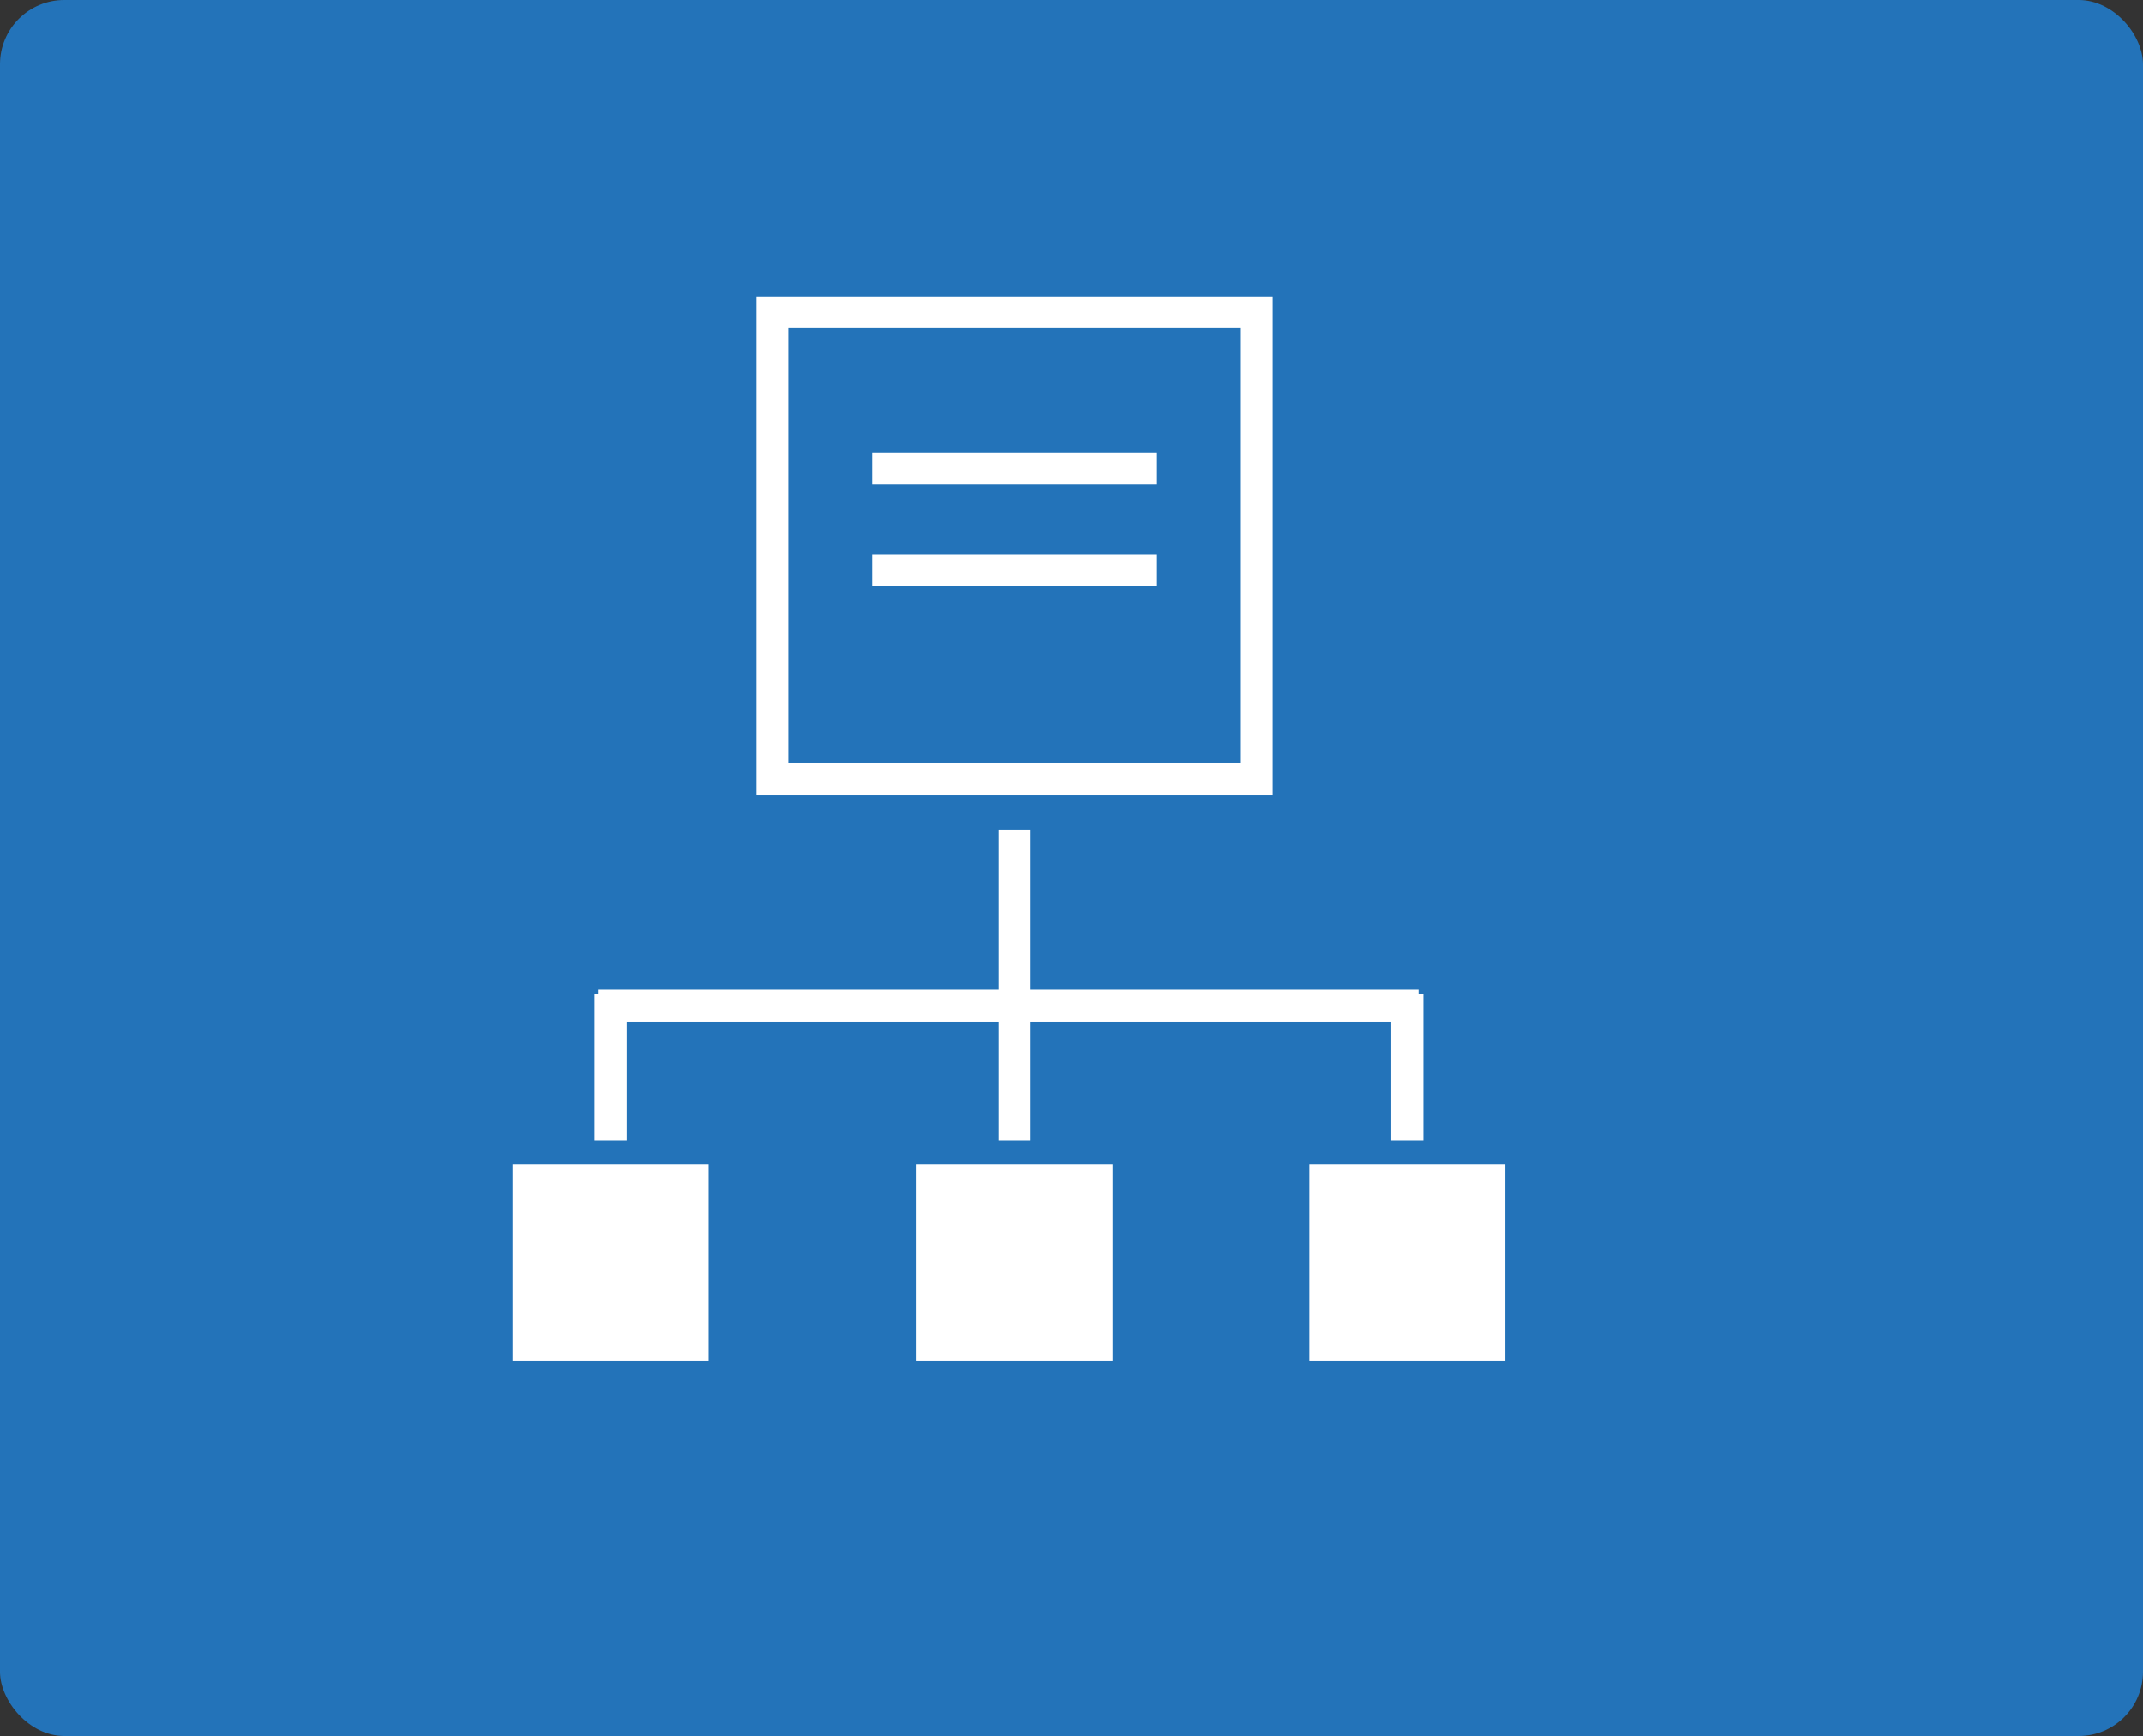
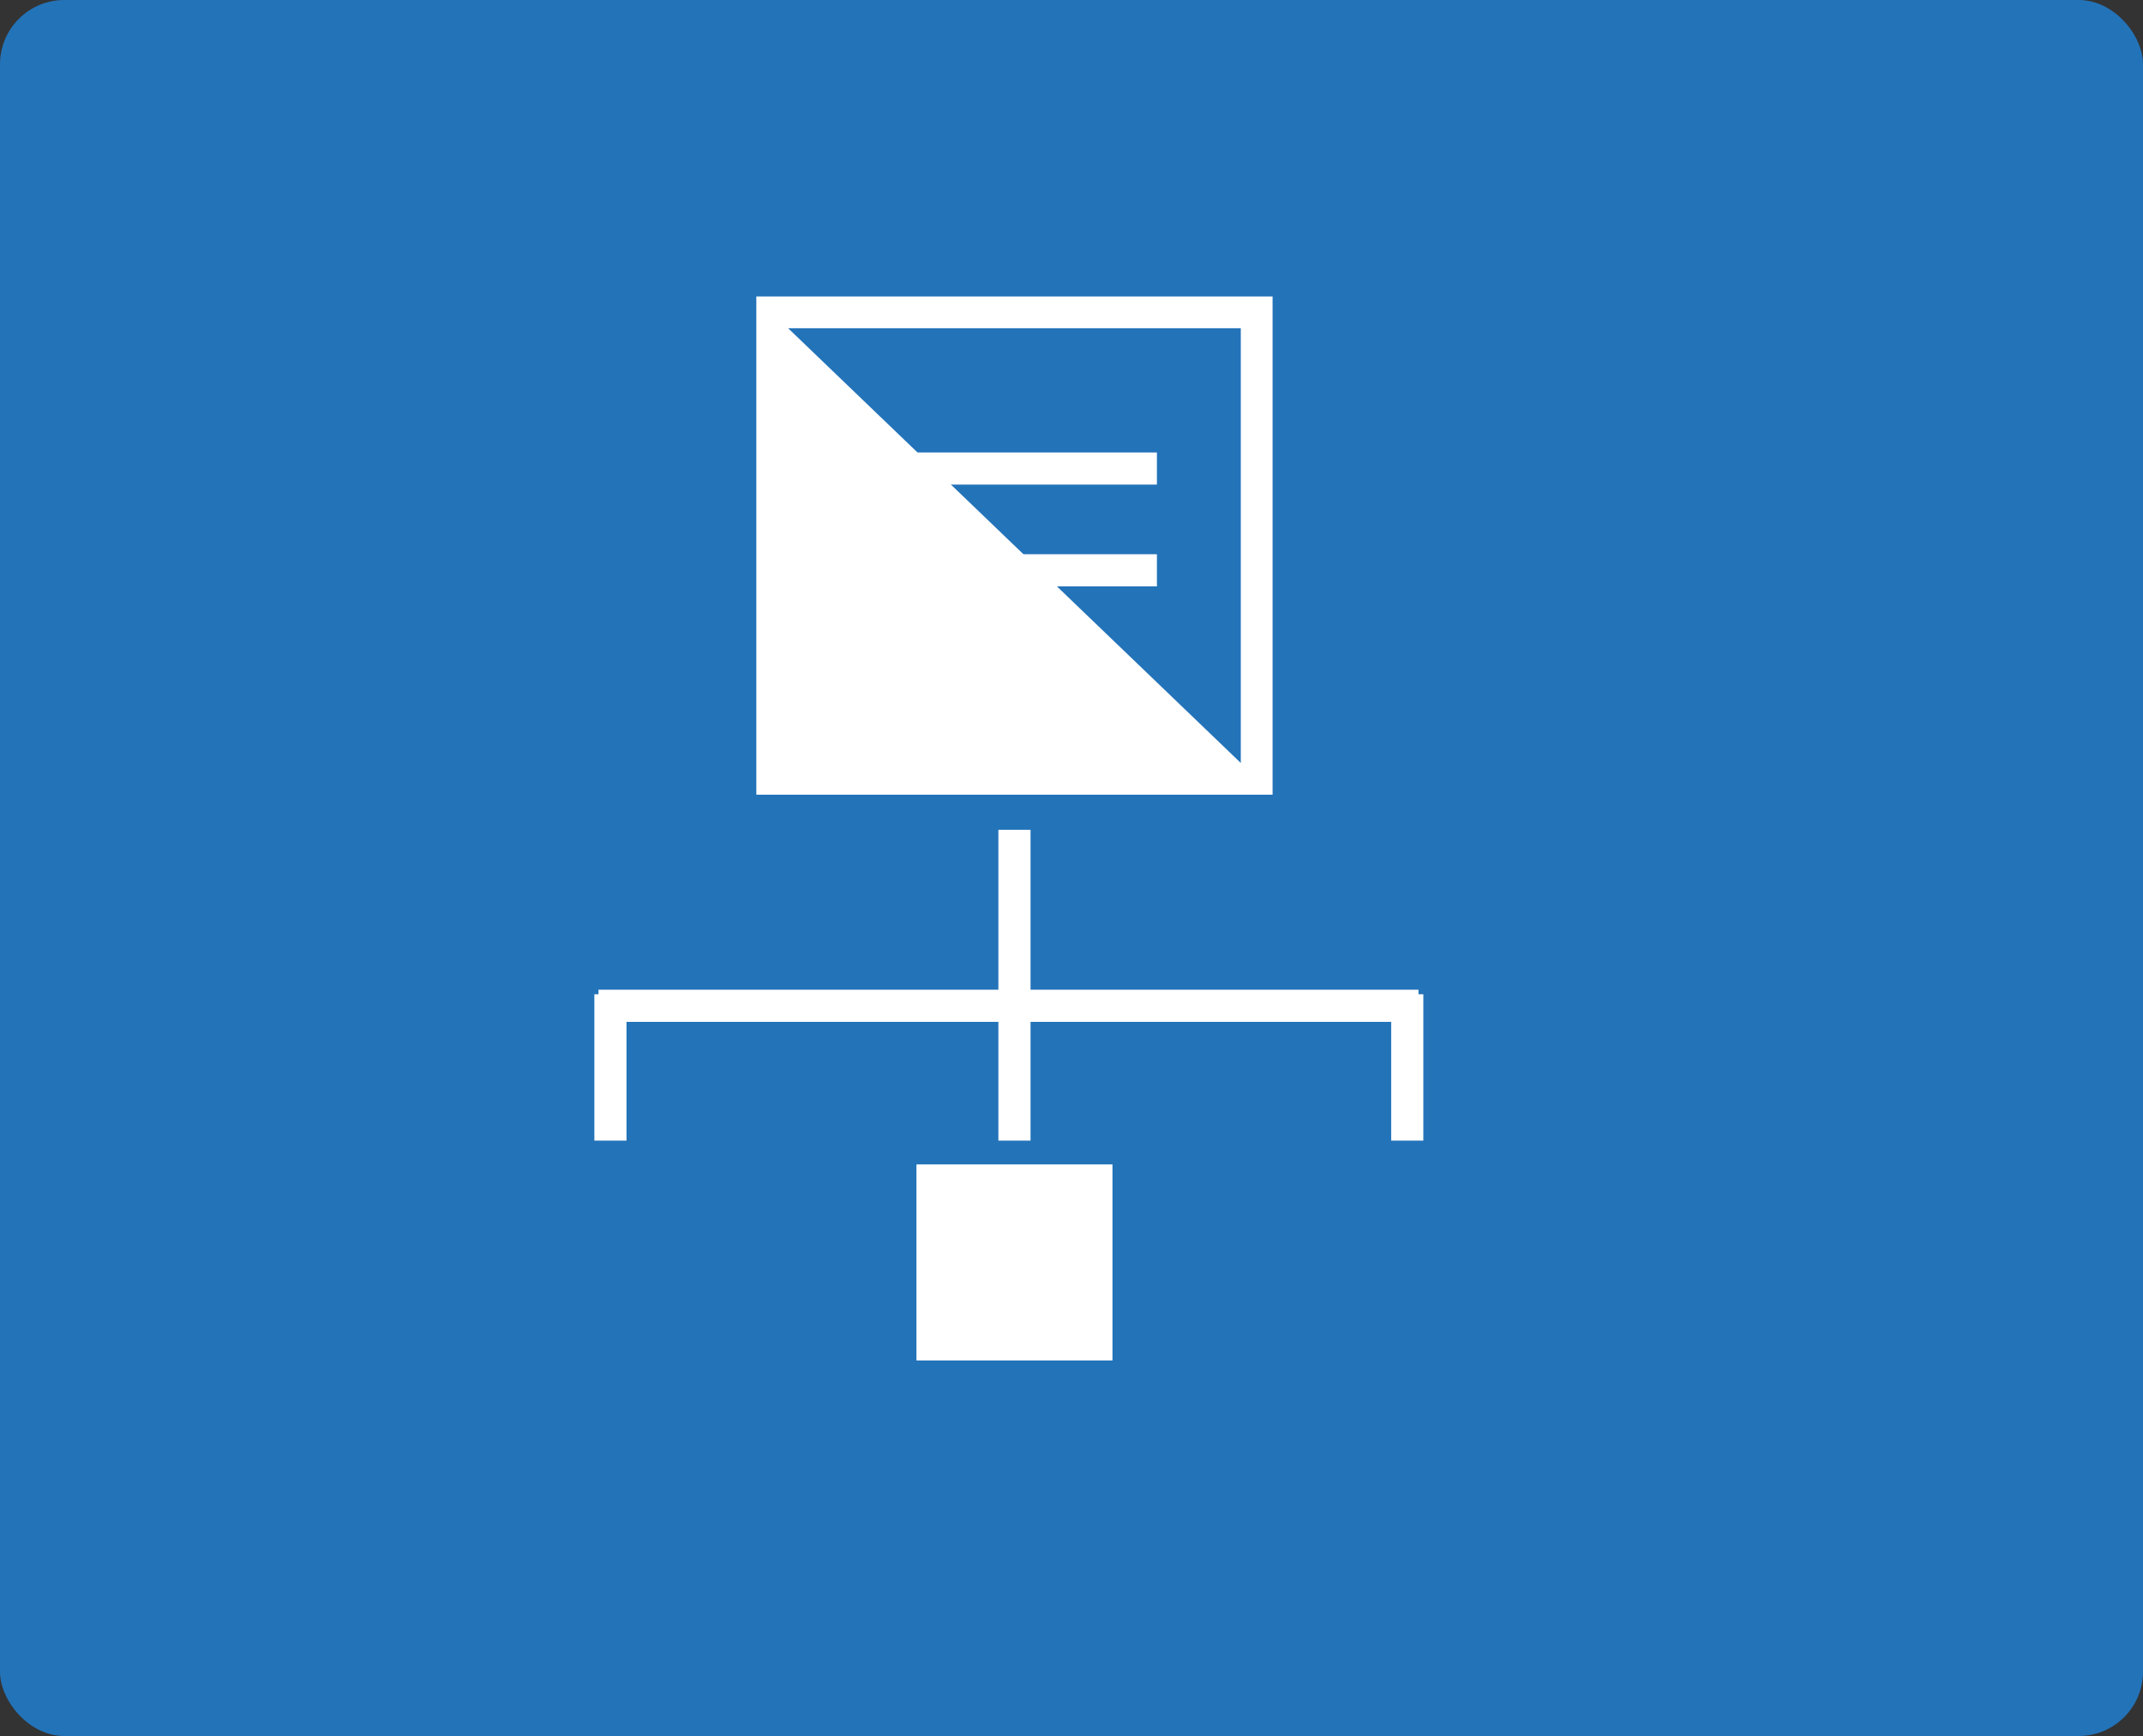
<svg xmlns="http://www.w3.org/2000/svg" width="200" height="162" viewBox="0 0 200 162">
  <rect x="0" y="0" width="200" height="162" fill="#333333" stroke="none" />
  <defs>
    <clipPath id="clip-path">
      <rect id="長方形_25471" data-name="長方形 25471" width="105" height="111" transform="translate(934.685 543.331)" fill="#fff" stroke="#707070" stroke-width="1" />
    </clipPath>
  </defs>
  <g id="icon" transform="translate(-880 -510)">
    <rect id="長方形_25359" data-name="長方形 25359" width="200" height="162" rx="6" transform="translate(880 510)" fill="#2373b9" />
    <g id="マスクグループ_7562" data-name="マスクグループ 7562" transform="translate(-13 -11)" clip-path="url(#clip-path)">
      <g id="グループ_13211" data-name="グループ 13211" transform="translate(940.823 548.662)">
-         <path id="パス_3382" data-name="パス 3382" d="M33.65,2.968H75.895V43.537H33.65ZM30.682,46.5H78.863V0H30.682Z" transform="translate(-7.919)" fill="#fff" />
+         <path id="パス_3382" data-name="パス 3382" d="M33.65,2.968H75.895V43.537ZM30.682,46.5H78.863V0H30.682Z" transform="translate(-7.919)" fill="#fff" />
        <line id="線_117" data-name="線 117" x2="26.591" transform="translate(33.558 16.06)" fill="none" stroke="#fff" stroke-miterlimit="10" stroke-width="3" />
        <line id="線_118" data-name="線 118" x2="26.591" transform="translate(33.558 25.557)" fill="none" stroke="#fff" stroke-miterlimit="10" stroke-width="3" />
        <line id="線_119" data-name="線 119" x2="76.526" transform="translate(8.034 66.196)" fill="none" stroke="#fff" stroke-miterlimit="10" stroke-width="3" />
        <line id="線_120" data-name="線 120" y2="29.004" transform="translate(46.854 49.773)" fill="none" stroke="#fff" stroke-miterlimit="10" stroke-width="3" />
        <line id="線_121" data-name="線 121" y2="13.658" transform="translate(83.513 65.119)" fill="none" stroke="#fff" stroke-miterlimit="10" stroke-width="3" />
        <line id="線_122" data-name="線 122" y2="13.658" transform="translate(9.147 65.119)" fill="none" stroke="#fff" stroke-miterlimit="10" stroke-width="3" />
        <rect id="長方形_25266" data-name="長方形 25266" width="18.295" height="18.295" transform="translate(37.706 80.999)" fill="#fff" />
-         <rect id="長方形_25267" data-name="長方形 25267" width="18.295" height="18.295" transform="translate(0 80.999)" fill="#fff" />
-         <rect id="長方形_25268" data-name="長方形 25268" width="18.295" height="18.295" transform="translate(74.366 80.999)" fill="#fff" />
      </g>
    </g>
  </g>
</svg>